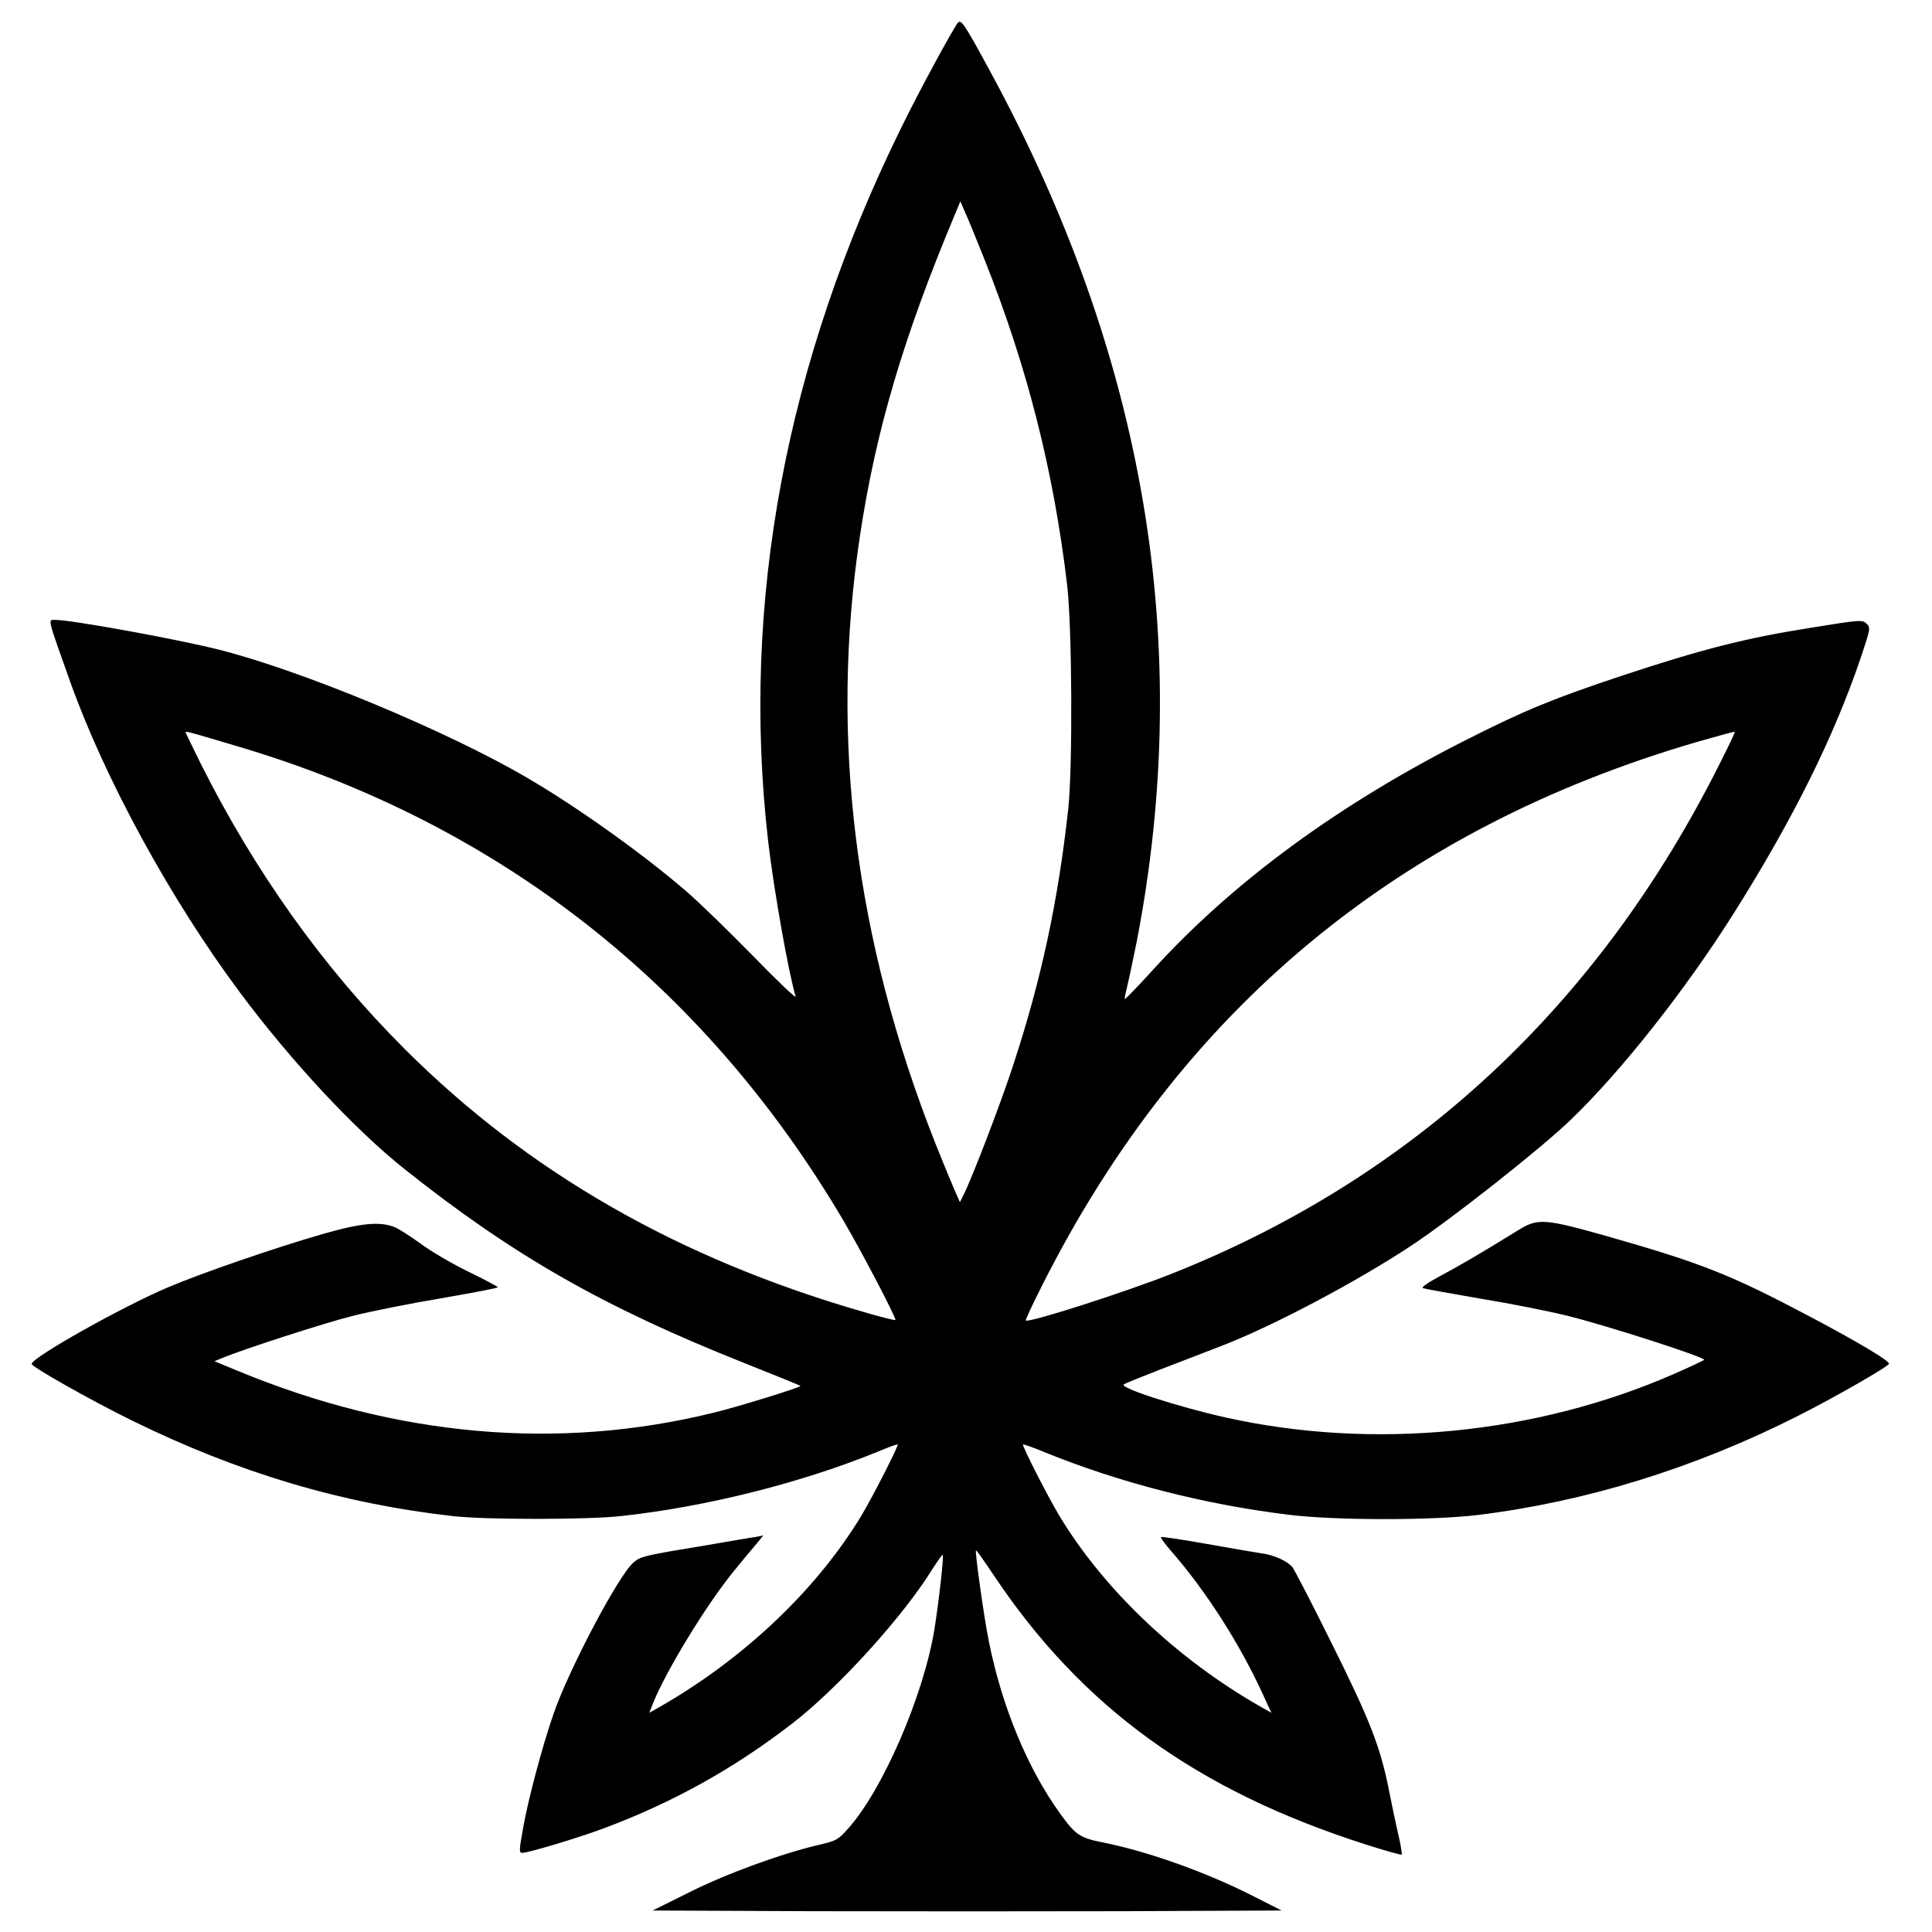
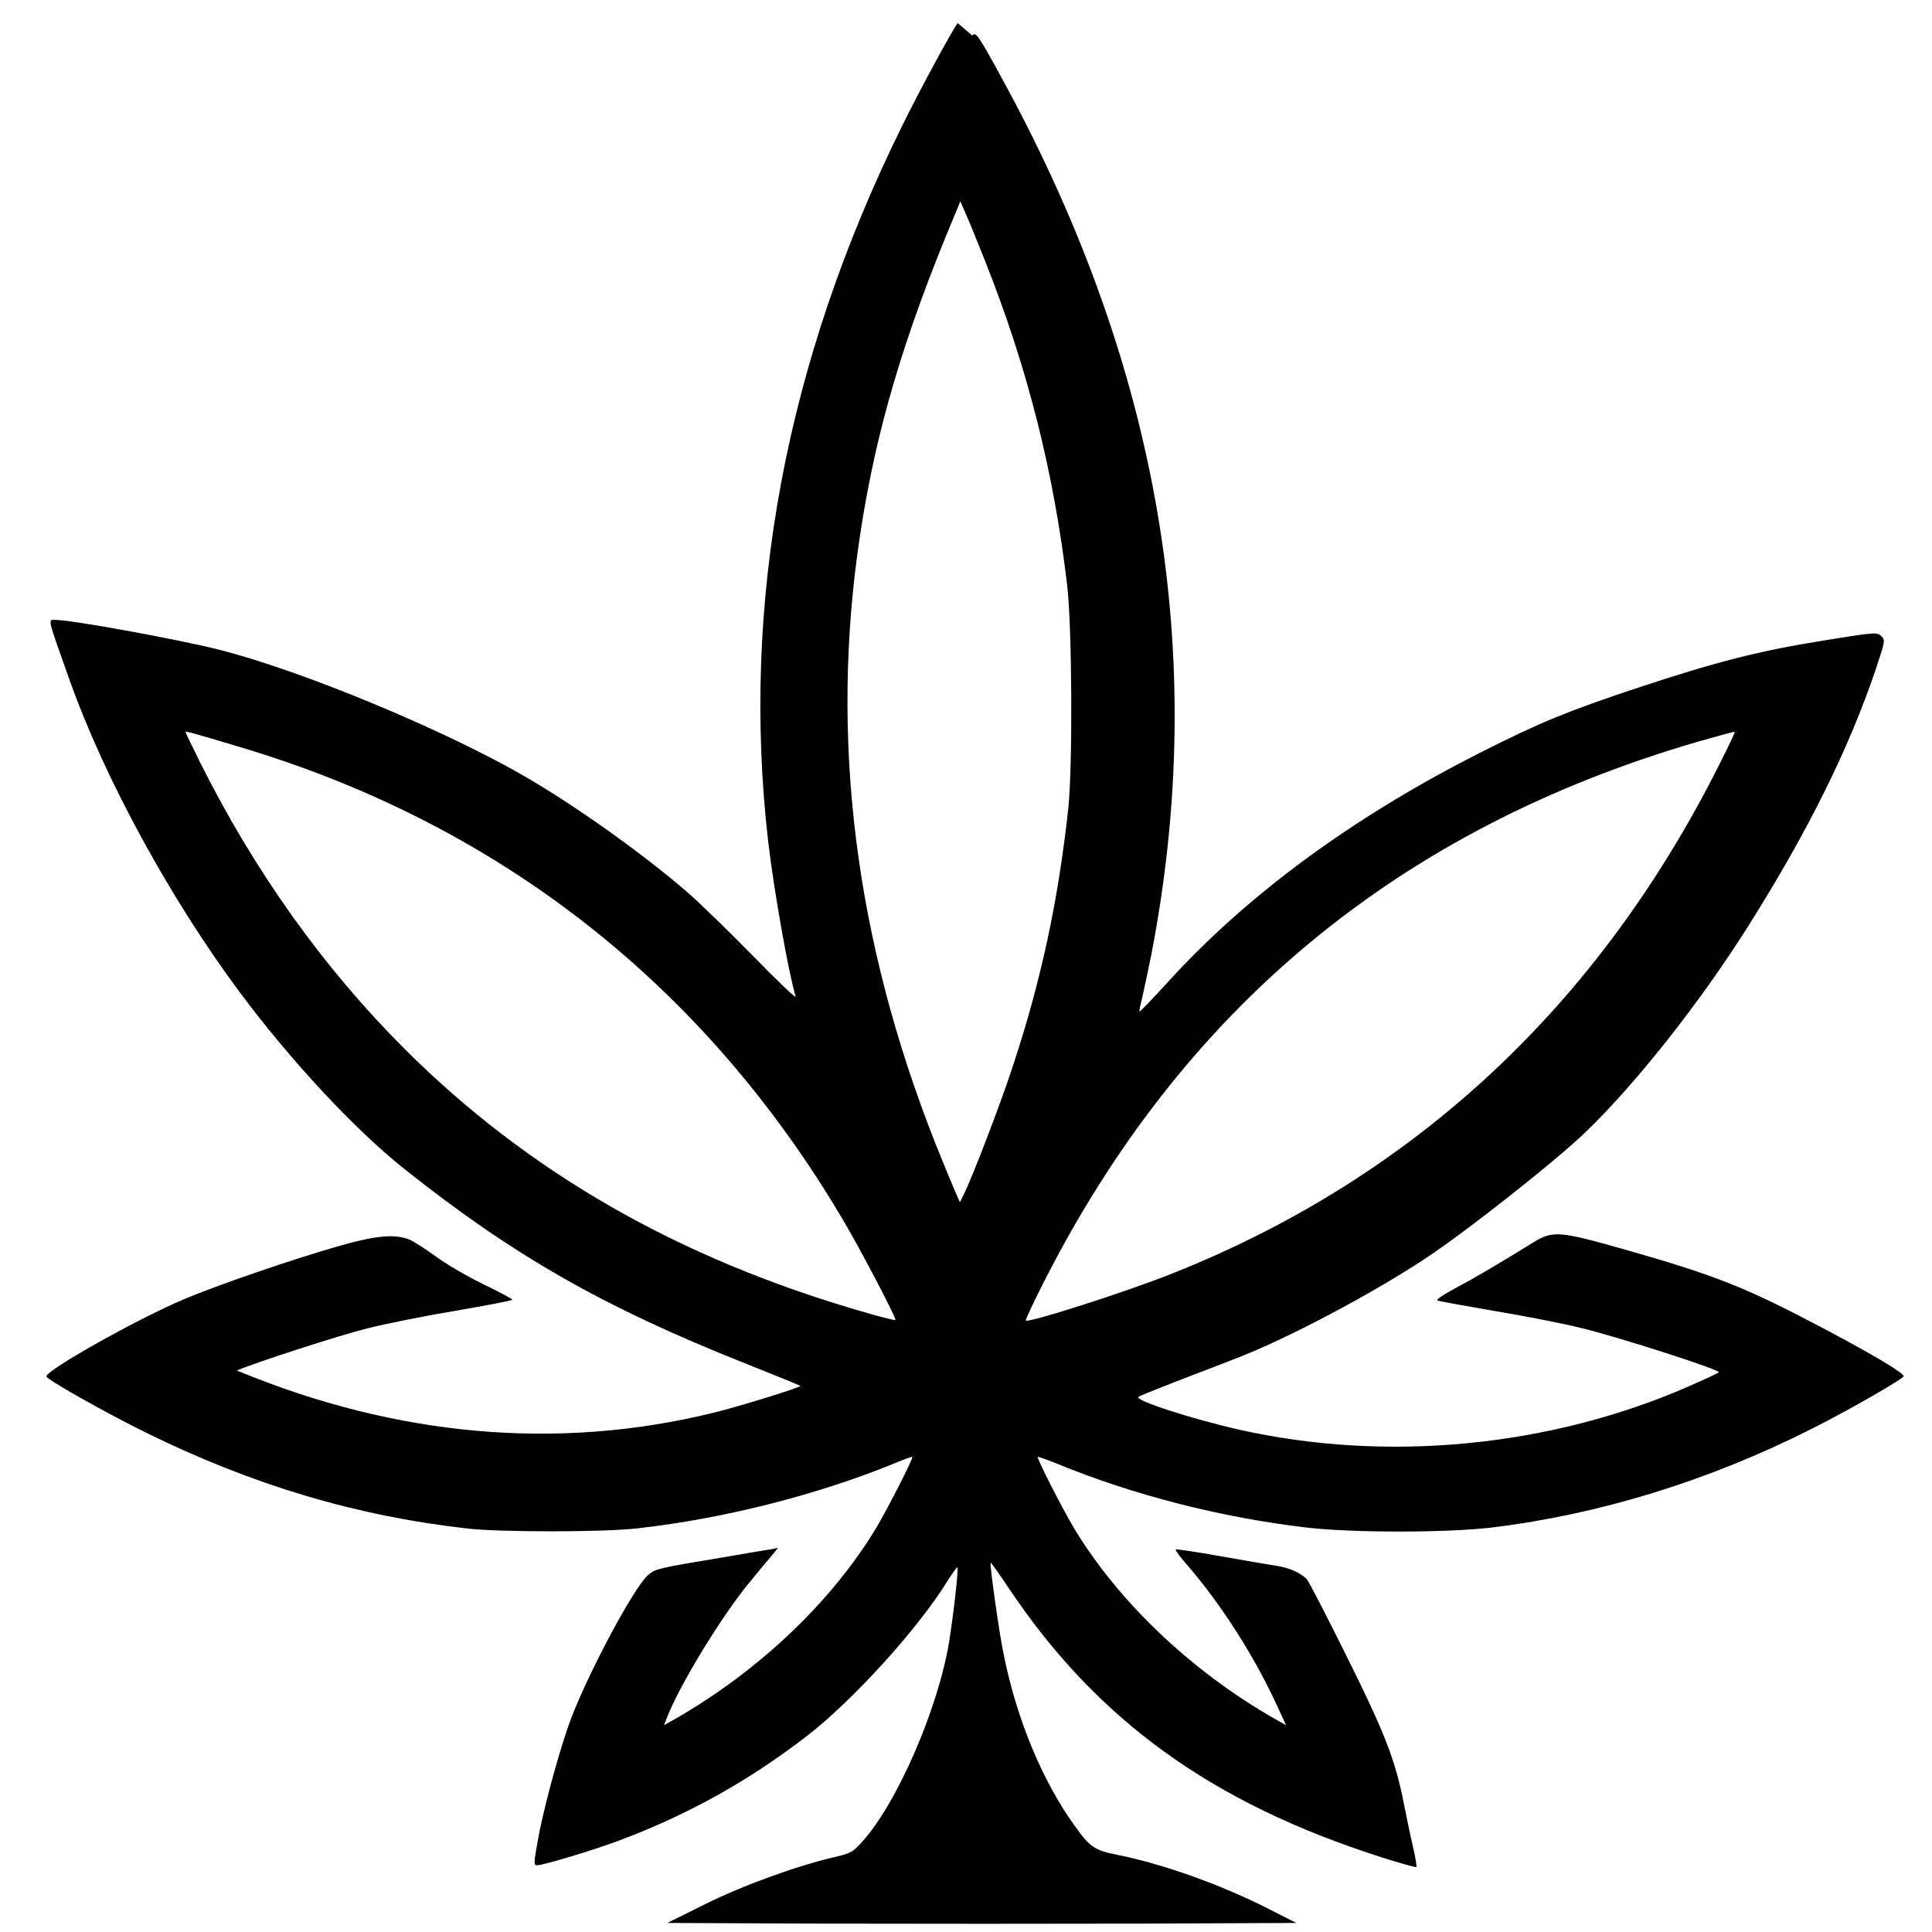
<svg xmlns="http://www.w3.org/2000/svg" version="1.0" width="854pt" height="854pt" viewBox="0 0 854 854" preserveAspectRatio="xMidYMid meet">
  <g transform="translate(0,854) scale(0.1,-0.1)" fill="#000000" stroke="none">
-     <path d="M4233 8438 c-23 -30 -172 -304 -249 -462 -511 -1038 -709 -2099 -589 -3151 25 -216 91 -588 122 -690 3 -11 -81 69 -187 178 -106 108 -238 237 -295 286 -191 165 -482 373 -705 503 -355 208 -1003 477 -1369 568 -190 47 -646 130 -717 130 -33 0 -36 14 65 -270 154 -432 443 -962 750 -1375 227 -305 511 -610 732 -785 477 -379 875 -607 1499 -855 135 -54 247 -99 248 -101 7 -5 -271 -91 -381 -118 -690 -170 -1404 -107 -2110 186 l-99 41 34 14 c87 37 458 157 580 187 75 19 249 54 387 77 138 24 251 45 251 49 0 3 -59 35 -132 70 -73 36 -167 91 -209 123 -43 31 -94 64 -113 72 -64 27 -150 19 -317 -29 -209 -60 -540 -174 -683 -235 -202 -85 -606 -312 -606 -340 0 -13 262 -161 445 -251 469 -230 923 -366 1420 -422 144 -16 598 -16 745 1 380 42 793 147 1130 284 47 20 86 34 88 32 5 -5 -107 -225 -160 -314 -198 -328 -520 -633 -890 -845 l-48 -27 11 28 c54 144 247 460 370 607 35 43 77 94 94 113 l29 36 -29 -6 c-17 -2 -115 -19 -220 -37 -278 -46 -292 -49 -324 -76 -66 -55 -287 -474 -355 -672 -50 -145 -112 -378 -134 -504 -18 -100 -18 -108 -3 -108 28 0 250 67 362 109 304 114 569 261 829 461 203 156 494 476 624 688 22 34 41 61 43 59 6 -6 -17 -207 -37 -332 -49 -295 -231 -713 -383 -880 -42 -47 -51 -52 -124 -69 -164 -38 -407 -126 -573 -209 l-165 -82 698 -3 c384 -1 1010 -1 1390 0 l692 3 -120 61 c-212 108 -467 199 -670 240 -102 20 -121 33 -190 129 -144 200 -257 474 -314 760 -21 102 -62 397 -57 402 2 2 37 -48 78 -109 391 -586 900 -954 1651 -1193 81 -26 150 -45 153 -43 2 3 -4 43 -15 89 -11 46 -29 134 -41 194 -37 189 -83 309 -253 650 -87 176 -166 328 -175 339 -26 28 -82 53 -137 60 -27 4 -137 23 -244 42 -106 19 -196 32 -199 30 -3 -3 20 -34 50 -68 154 -178 301 -409 402 -631 l36 -78 -48 27 c-370 211 -693 518 -890 845 -53 89 -165 309 -160 314 2 2 41 -12 88 -31 334 -137 716 -235 1090 -280 201 -25 628 -25 830 -1 476 58 958 206 1415 437 165 83 405 221 405 232 0 14 -132 93 -347 207 -352 186 -476 236 -897 356 -277 78 -307 81 -392 29 -168 -104 -268 -162 -349 -205 -54 -29 -84 -50 -75 -53 8 -3 124 -24 258 -47 134 -22 303 -56 376 -74 169 -41 619 -186 609 -196 -5 -4 -64 -32 -133 -62 -612 -268 -1333 -338 -1985 -192 -209 47 -465 130 -448 145 4 4 76 33 158 65 83 32 209 80 280 108 221 85 597 284 835 442 177 117 574 430 703 555 224 215 509 577 719 910 266 422 445 784 564 1135 42 126 43 131 25 148 -18 18 -25 18 -247 -18 -290 -46 -478 -94 -829 -210 -304 -101 -432 -153 -685 -281 -572 -288 -1044 -635 -1399 -1027 -63 -69 -117 -125 -119 -123 -2 2 4 30 12 62 8 33 26 119 41 193 253 1311 38 2584 -651 3851 -113 208 -126 227 -141 208z m122 -1053 c186 -469 302 -925 362 -1430 22 -189 25 -802 5 -990 -45 -410 -119 -755 -244 -1135 -56 -172 -185 -507 -220 -574 l-15 -30 -22 50 c-12 27 -51 121 -86 209 -357 903 -468 1795 -334 2685 70 466 193 881 420 1422 l24 58 23 -53 c13 -28 52 -124 87 -212z m-3295 -2147 c1145 -341 2052 -1051 2665 -2088 80 -135 239 -439 233 -445 -2 -2 -64 13 -138 35 -820 236 -1486 618 -2034 1166 -357 357 -659 780 -900 1261 -36 73 -66 135 -66 137 0 5 30 -3 240 -66z m6544 -69 c-535 -1071 -1350 -1831 -2419 -2257 -205 -82 -639 -221 -651 -209 -2 2 31 73 74 158 615 1219 1574 2014 2892 2399 91 26 166 47 168 45 2 -2 -27 -63 -64 -136z" />
+     <path d="M4233 8438 c-23 -30 -172 -304 -249 -462 -511 -1038 -709 -2099 -589 -3151 25 -216 91 -588 122 -690 3 -11 -81 69 -187 178 -106 108 -238 237 -295 286 -191 165 -482 373 -705 503 -355 208 -1003 477 -1369 568 -190 47 -646 130 -717 130 -33 0 -36 14 65 -270 154 -432 443 -962 750 -1375 227 -305 511 -610 732 -785 477 -379 875 -607 1499 -855 135 -54 247 -99 248 -101 7 -5 -271 -91 -381 -118 -690 -170 -1404 -107 -2110 186 c87 37 458 157 580 187 75 19 249 54 387 77 138 24 251 45 251 49 0 3 -59 35 -132 70 -73 36 -167 91 -209 123 -43 31 -94 64 -113 72 -64 27 -150 19 -317 -29 -209 -60 -540 -174 -683 -235 -202 -85 -606 -312 -606 -340 0 -13 262 -161 445 -251 469 -230 923 -366 1420 -422 144 -16 598 -16 745 1 380 42 793 147 1130 284 47 20 86 34 88 32 5 -5 -107 -225 -160 -314 -198 -328 -520 -633 -890 -845 l-48 -27 11 28 c54 144 247 460 370 607 35 43 77 94 94 113 l29 36 -29 -6 c-17 -2 -115 -19 -220 -37 -278 -46 -292 -49 -324 -76 -66 -55 -287 -474 -355 -672 -50 -145 -112 -378 -134 -504 -18 -100 -18 -108 -3 -108 28 0 250 67 362 109 304 114 569 261 829 461 203 156 494 476 624 688 22 34 41 61 43 59 6 -6 -17 -207 -37 -332 -49 -295 -231 -713 -383 -880 -42 -47 -51 -52 -124 -69 -164 -38 -407 -126 -573 -209 l-165 -82 698 -3 c384 -1 1010 -1 1390 0 l692 3 -120 61 c-212 108 -467 199 -670 240 -102 20 -121 33 -190 129 -144 200 -257 474 -314 760 -21 102 -62 397 -57 402 2 2 37 -48 78 -109 391 -586 900 -954 1651 -1193 81 -26 150 -45 153 -43 2 3 -4 43 -15 89 -11 46 -29 134 -41 194 -37 189 -83 309 -253 650 -87 176 -166 328 -175 339 -26 28 -82 53 -137 60 -27 4 -137 23 -244 42 -106 19 -196 32 -199 30 -3 -3 20 -34 50 -68 154 -178 301 -409 402 -631 l36 -78 -48 27 c-370 211 -693 518 -890 845 -53 89 -165 309 -160 314 2 2 41 -12 88 -31 334 -137 716 -235 1090 -280 201 -25 628 -25 830 -1 476 58 958 206 1415 437 165 83 405 221 405 232 0 14 -132 93 -347 207 -352 186 -476 236 -897 356 -277 78 -307 81 -392 29 -168 -104 -268 -162 -349 -205 -54 -29 -84 -50 -75 -53 8 -3 124 -24 258 -47 134 -22 303 -56 376 -74 169 -41 619 -186 609 -196 -5 -4 -64 -32 -133 -62 -612 -268 -1333 -338 -1985 -192 -209 47 -465 130 -448 145 4 4 76 33 158 65 83 32 209 80 280 108 221 85 597 284 835 442 177 117 574 430 703 555 224 215 509 577 719 910 266 422 445 784 564 1135 42 126 43 131 25 148 -18 18 -25 18 -247 -18 -290 -46 -478 -94 -829 -210 -304 -101 -432 -153 -685 -281 -572 -288 -1044 -635 -1399 -1027 -63 -69 -117 -125 -119 -123 -2 2 4 30 12 62 8 33 26 119 41 193 253 1311 38 2584 -651 3851 -113 208 -126 227 -141 208z m122 -1053 c186 -469 302 -925 362 -1430 22 -189 25 -802 5 -990 -45 -410 -119 -755 -244 -1135 -56 -172 -185 -507 -220 -574 l-15 -30 -22 50 c-12 27 -51 121 -86 209 -357 903 -468 1795 -334 2685 70 466 193 881 420 1422 l24 58 23 -53 c13 -28 52 -124 87 -212z m-3295 -2147 c1145 -341 2052 -1051 2665 -2088 80 -135 239 -439 233 -445 -2 -2 -64 13 -138 35 -820 236 -1486 618 -2034 1166 -357 357 -659 780 -900 1261 -36 73 -66 135 -66 137 0 5 30 -3 240 -66z m6544 -69 c-535 -1071 -1350 -1831 -2419 -2257 -205 -82 -639 -221 -651 -209 -2 2 31 73 74 158 615 1219 1574 2014 2892 2399 91 26 166 47 168 45 2 -2 -27 -63 -64 -136z" />
  </g>
</svg>